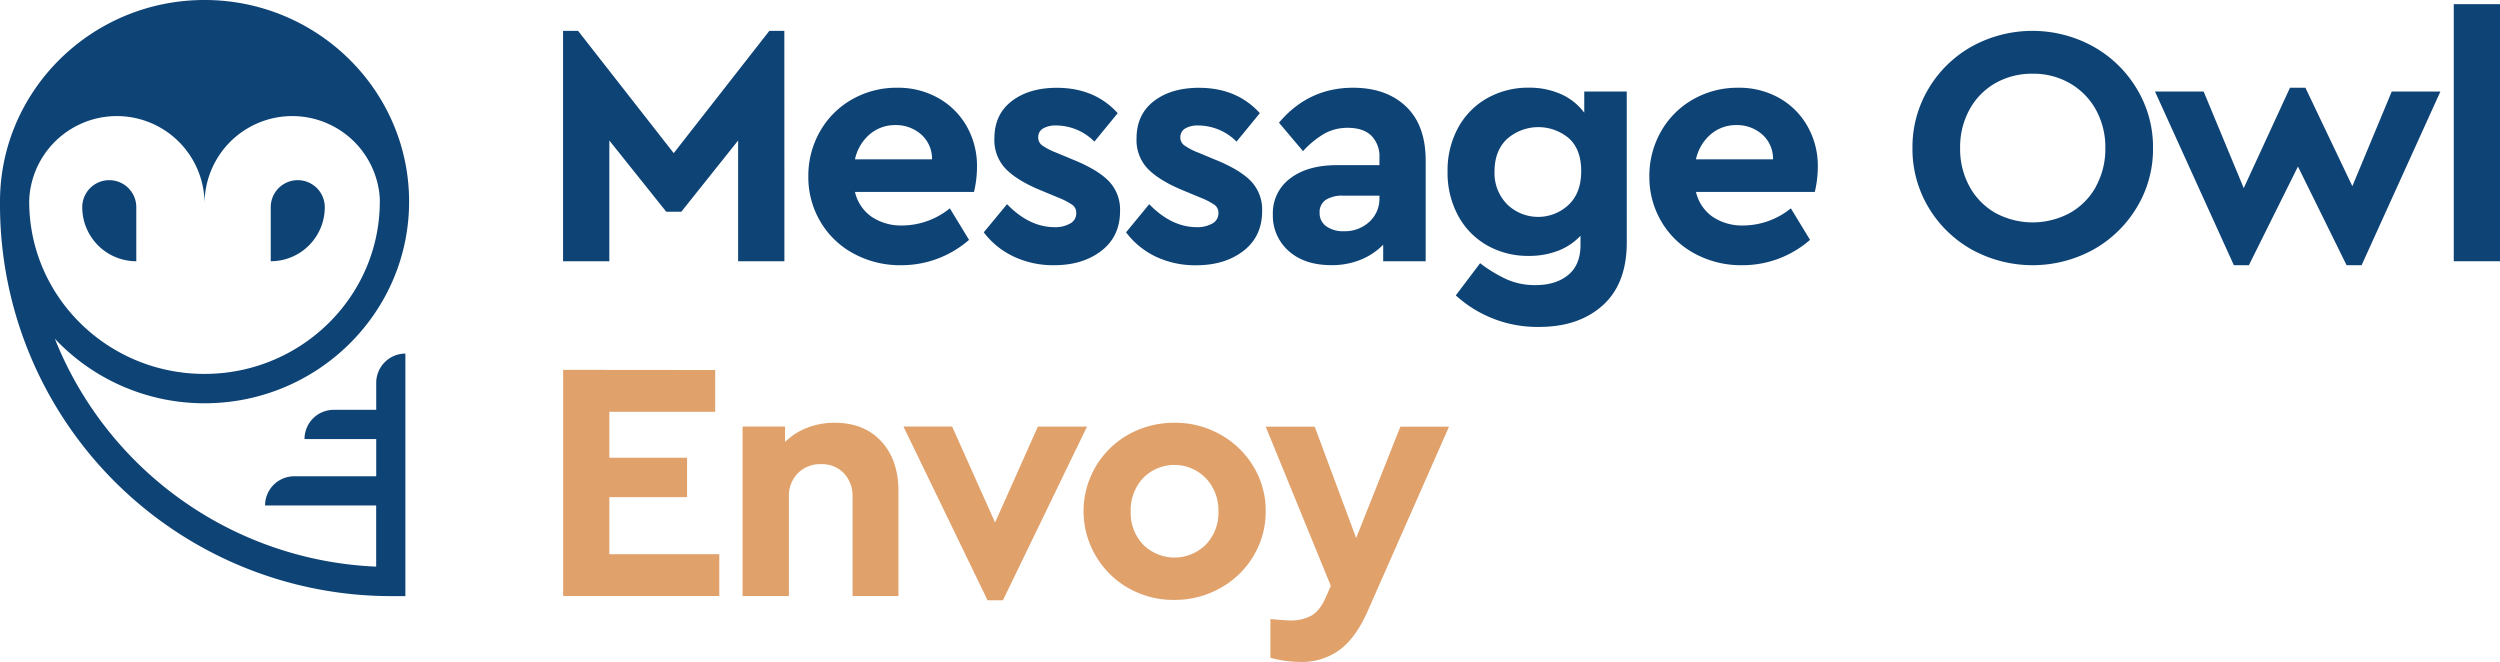
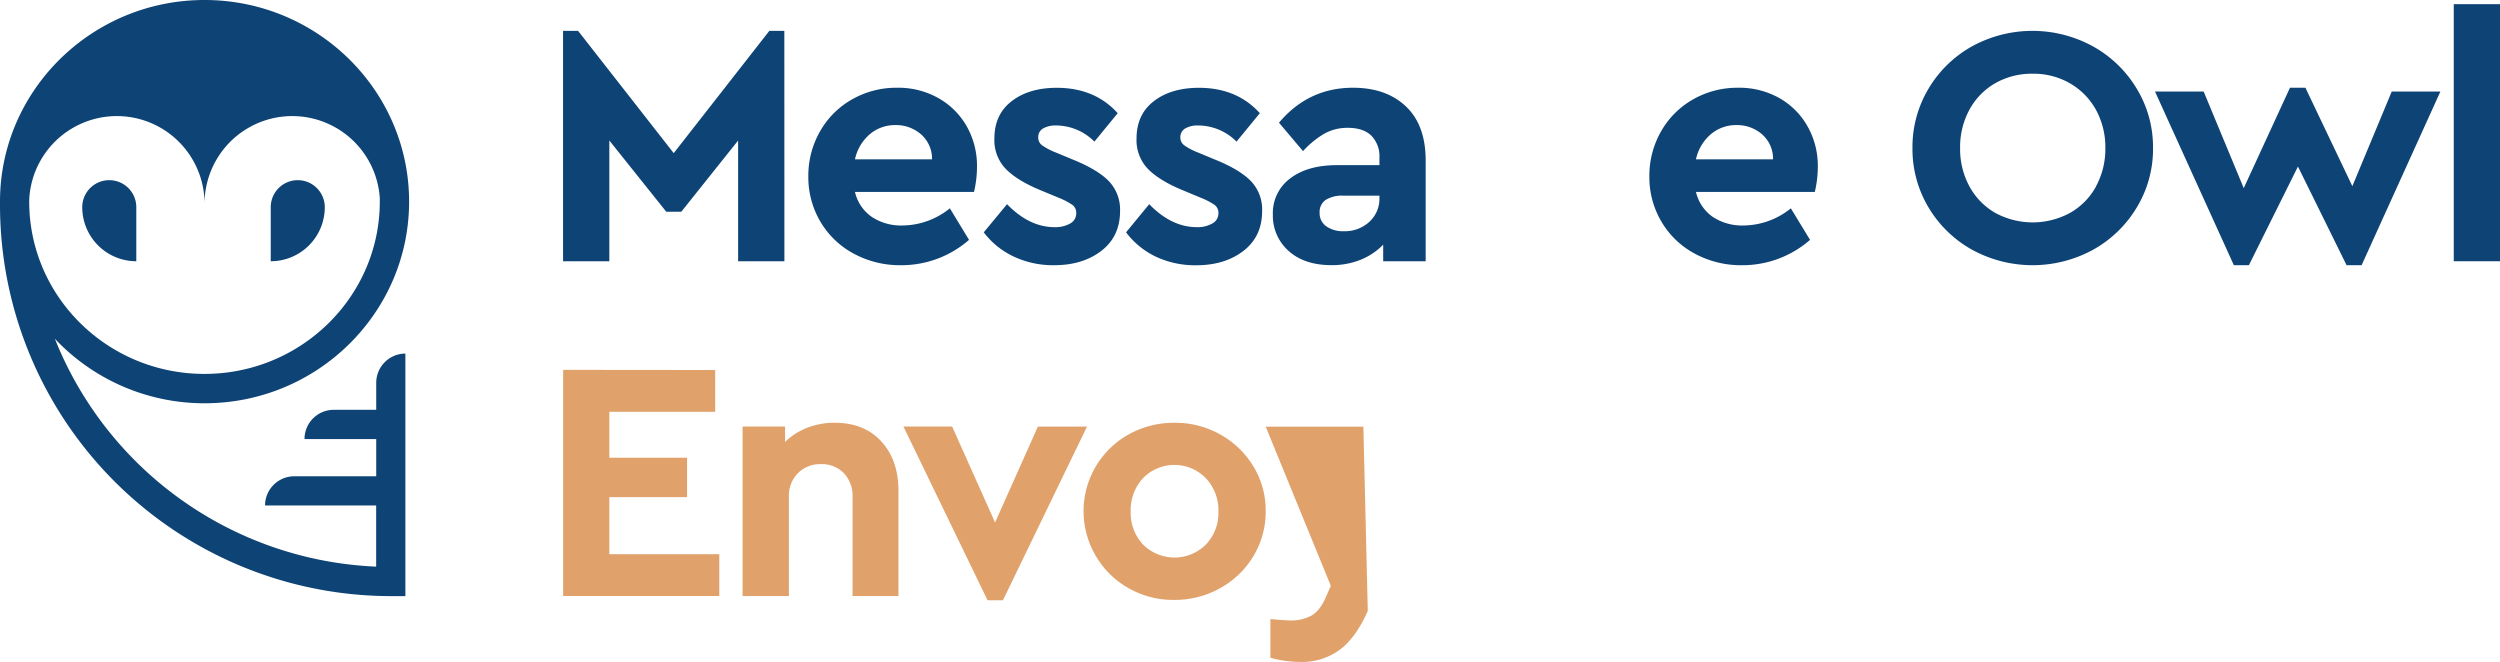
<svg xmlns="http://www.w3.org/2000/svg" viewBox="0 0 832.55 220.43">
  <defs>
    <style>.cls-1{fill:#0e4376;}.cls-2{fill:#e0a16b;}</style>
  </defs>
  <title>envoy</title>
  <g id="Layer_2" data-name="Layer 2">
    <g id="Layer_1-2" data-name="Layer 1">
      <path class="cls-1" d="M261.22,87H245.81V46.79L226.88,70.52h-5L202.92,46.79V87H187.51V10.28h5L224.36,51,256.2,10.28h5Z" />
      <path class="cls-1" d="M284.72,63.91a13.86,13.86,0,0,0,5.53,8.27,17.57,17.57,0,0,0,10.32,2.91,25.37,25.37,0,0,0,15.75-5.71l6.39,10.5a34.2,34.2,0,0,1-22.59,8.44,32.37,32.37,0,0,1-15.86-3.88,28.38,28.38,0,0,1-11.07-10.66,29.09,29.09,0,0,1-4-15,29.68,29.68,0,0,1,3.88-15A28.11,28.11,0,0,1,283.75,33.1a29.73,29.73,0,0,1,15-3.88,27.16,27.16,0,0,1,13.8,3.48A24.83,24.83,0,0,1,322,42.17a26.73,26.73,0,0,1,3.36,13.29,36.34,36.34,0,0,1-1,8.45Zm0-10.84h25.67a10.82,10.82,0,0,0-3.66-8.33,12.58,12.58,0,0,0-8.55-3.08,12.88,12.88,0,0,0-8.56,3.08A15.11,15.11,0,0,0,284.72,53.07Z" />
      <path class="cls-1" d="M327.61,77.37,335.37,68q7.41,7.65,15.86,7.65a10,10,0,0,0,5.13-1.2A3.81,3.81,0,0,0,358.41,71a3.23,3.23,0,0,0-1.31-2.79,24,24,0,0,0-4.5-2.34l-6.05-2.51q-7.76-3.2-11.58-7.08a13.82,13.82,0,0,1-3.82-10.15q0-8,5.76-12.44t15-4.45q12.66,0,20.31,8.45l-7.76,9.47a18.06,18.06,0,0,0-12.66-5.37,8.21,8.21,0,0,0-4.45,1,3.3,3.3,0,0,0-1.6,3,3.19,3.19,0,0,0,1.31,2.62,21.67,21.67,0,0,0,4.62,2.4l5.48,2.28q8.2,3.3,12,7.13A13.65,13.65,0,0,1,373,70.3q0,8.43-6.22,13.23T351,88.32a30.68,30.68,0,0,1-13.47-2.91A26.73,26.73,0,0,1,327.61,77.37Z" />
      <path class="cls-1" d="M375,77.37,382.71,68q7.43,7.65,15.86,7.65a10,10,0,0,0,5.13-1.2A3.82,3.82,0,0,0,405.76,71a3.25,3.25,0,0,0-1.31-2.79,24.2,24.2,0,0,0-4.51-2.34l-6.05-2.51q-7.75-3.2-11.58-7.08a13.82,13.82,0,0,1-3.82-10.15q0-8,5.76-12.44t15-4.45q12.66,0,20.3,8.45l-7.76,9.47a18.06,18.06,0,0,0-12.66-5.37,8.25,8.25,0,0,0-4.45,1,3.32,3.32,0,0,0-1.6,3,3.18,3.18,0,0,0,1.32,2.62,21.17,21.17,0,0,0,4.62,2.4l5.47,2.28q8.22,3.3,12,7.13a13.64,13.64,0,0,1,3.82,10.1q0,8.43-6.22,13.23t-15.8,4.79a30.64,30.64,0,0,1-13.46-2.91A26.84,26.84,0,0,1,375,77.37Z" />
      <path class="cls-1" d="M474.78,53.41V87H460.63V81.48a21.89,21.89,0,0,1-7.47,5,25.33,25.33,0,0,1-9.76,1.82q-9,0-14.26-4.73a15.63,15.63,0,0,1-5.25-12.15,14.3,14.3,0,0,1,5.77-12Q435.42,55,445.23,55h14.15V52.5a9.77,9.77,0,0,0-2.68-7.3q-2.68-2.62-7.82-2.63a15.78,15.78,0,0,0-7.76,1.89,30.29,30.29,0,0,0-7.19,5.87l-8-9.47q9.81-11.64,24.64-11.64,11.07,0,17.63,6.22T474.78,53.41Zm-15.4,12.44v-.69h-12.1a10.13,10.13,0,0,0-5.82,1.43,4.87,4.87,0,0,0-2,4.28,5.29,5.29,0,0,0,2.23,4.5A9.55,9.55,0,0,0,447.51,77,12,12,0,0,0,456,73.89,10.39,10.39,0,0,0,459.38,65.85Z" />
-       <path class="cls-1" d="M541.75,80.68q0,13.8-8,21t-21.22,7.19a40.23,40.23,0,0,1-27.72-10.5l8.1-10.72a45.56,45.56,0,0,0,8.95,5.42,23.2,23.2,0,0,0,9.42,1.88q6.84,0,10.95-3.37t4.11-10V78.51a20,20,0,0,1-7.48,5,26.68,26.68,0,0,1-9.75,1.71,27.54,27.54,0,0,1-13.92-3.53,25,25,0,0,1-9.64-9.93,30,30,0,0,1-3.48-14.6,29.58,29.58,0,0,1,3.54-14.67,25,25,0,0,1,9.69-9.81,27.59,27.59,0,0,1,13.81-3.48,25.72,25.72,0,0,1,10.78,2.17,19.58,19.58,0,0,1,7.7,6.16V30.48h14.15ZM526.57,57q0-7.31-4.16-11a15.78,15.78,0,0,0-20.54.28q-4.15,3.93-4.16,10.78a14.78,14.78,0,0,0,4.22,11,14.8,14.8,0,0,0,20.42.17Q526.58,64.25,526.57,57Z" />
      <path class="cls-1" d="M564.79,63.91a13.91,13.91,0,0,0,5.53,8.27,17.6,17.6,0,0,0,10.33,2.91,25.35,25.35,0,0,0,15.74-5.71l6.39,10.5a34.16,34.16,0,0,1-22.59,8.44,32.36,32.36,0,0,1-15.85-3.88,28.38,28.38,0,0,1-11.07-10.66,29.1,29.1,0,0,1-4-15,29.78,29.78,0,0,1,3.88-15A28.25,28.25,0,0,1,563.82,33.1a29.78,29.78,0,0,1,15-3.88,27.17,27.17,0,0,1,13.81,3.48A24.74,24.74,0,0,1,602,42.17a26.63,26.63,0,0,1,3.37,13.29,36.88,36.88,0,0,1-1,8.45Zm0-10.84h25.67a10.78,10.78,0,0,0-3.65-8.33,12.6,12.6,0,0,0-8.56-3.08,12.85,12.85,0,0,0-8.55,3.08A15.12,15.12,0,0,0,564.79,53.07Z" />
      <path class="cls-1" d="M642.25,69.1a37.86,37.86,0,0,1-5.36-19.8,37.85,37.85,0,0,1,5.36-19.79,38.8,38.8,0,0,1,14.49-14.09,41.91,41.91,0,0,1,40.22,0,39,39,0,0,1,14.6,14.09A37.44,37.44,0,0,1,717,49.3a37.45,37.45,0,0,1-5.42,19.8A39,39,0,0,1,697,83.19a42,42,0,0,1-40.22,0A38.8,38.8,0,0,1,642.25,69.1Zm55.74-7a26,26,0,0,0,3.13-12.84A25.78,25.78,0,0,0,698,36.58a22.9,22.9,0,0,0-8.68-8.84,24.25,24.25,0,0,0-12.37-3.19,24.59,24.59,0,0,0-12.44,3.13,22.53,22.53,0,0,0-8.61,8.79,25.86,25.86,0,0,0-3.14,12.83,25.93,25.93,0,0,0,3.14,12.84,22.51,22.51,0,0,0,8.61,8.78,26.07,26.07,0,0,0,24.81,0A22.48,22.48,0,0,0,698,62.14Z" />
      <path class="cls-1" d="M786.46,88.32h-5l-16.2-32.86L748.92,88.32h-5L717.66,30.48h16.2l13.35,32.17,15.4-33.43h5.14L783.38,62,796.5,30.48h16.2Z" />
      <path class="cls-1" d="M832.55,1.39V87h-15.4V1.39Z" />
      <path class="cls-2" d="M238.17,123.22v13.92H202.92v15.29h25.89v13.12H202.92v19h36.62v13.92h-52v-75.3Z" />
      <path class="cls-2" d="M299.2,163.5v35H283.92v-33a11,11,0,0,0-2.91-7.93,10.08,10.08,0,0,0-7.59-3,10.44,10.44,0,0,0-7.7,3,10.71,10.71,0,0,0-3,7.93v33H247.29V142.05h14.15v5.13a21.49,21.49,0,0,1,7.25-4.68,24.8,24.8,0,0,1,9.29-1.71q9.81,0,15.52,6.22T299.2,163.5Z" />
      <path class="cls-2" d="M334,199.89h-5.13l-28-57.84h16.21L331.38,174l14.26-31.94H362Z" />
      <path class="cls-2" d="M364.92,185.12a29.26,29.26,0,0,1,10.95-40.45,30.92,30.92,0,0,1,15.29-3.88,30.58,30.58,0,0,1,15.29,3.94,29.6,29.6,0,0,1,11,10.67,28.2,28.2,0,0,1,4.05,14.83,28.54,28.54,0,0,1-4.05,14.89,29.38,29.38,0,0,1-11.07,10.72A30.78,30.78,0,0,1,391,199.78a30.15,30.15,0,0,1-15.23-3.94A29.18,29.18,0,0,1,364.92,185.12Zm40.84-14.78a15.57,15.57,0,0,0-4.16-11.06,14.61,14.61,0,0,0-20.94-.06,15.64,15.64,0,0,0-4.11,11.12,15.31,15.31,0,0,0,4.11,11,14.82,14.82,0,0,0,20.94,0A15.22,15.22,0,0,0,405.76,170.34Z" />
-       <path class="cls-2" d="M455.5,203.43q-3.87,8.79-9.24,12.89A21.13,21.13,0,0,1,433,220.43a38.58,38.58,0,0,1-9.93-1.37V206.17c3.5.3,5.7.45,6.62.45a14.15,14.15,0,0,0,7-1.59c1.9-1.07,3.5-3.08,4.79-6.05l1.71-3.88-21.68-53h16.32l13.8,37.08,14.72-37.08h16.2Z" />
+       <path class="cls-2" d="M455.5,203.43q-3.87,8.79-9.24,12.89A21.13,21.13,0,0,1,433,220.43a38.58,38.58,0,0,1-9.93-1.37V206.17c3.5.3,5.7.45,6.62.45a14.15,14.15,0,0,0,7-1.59c1.9-1.07,3.5-3.08,4.79-6.05l1.71-3.88-21.68-53h16.32h16.2Z" />
      <path class="cls-1" d="M27.39,69a9,9,0,0,1,18,0V87A18,18,0,0,1,27.39,69Z" />
      <path class="cls-1" d="M108.16,69a9,9,0,0,0-18,0V87A18,18,0,0,0,108.16,69Z" />
-       <polygon class="cls-1" points="101.41 146.22 101.41 146.22 101.41 146.22 101.41 146.22" />
      <polygon class="cls-1" points="88.27 168.36 88.27 168.36 88.27 168.36 88.27 168.36" />
      <path class="cls-1" d="M125.29,127.48v9H111.14a9.73,9.73,0,0,0-9.73,9.73h23.88v12.4H98a9.73,9.73,0,0,0-9.73,9.73h37V188.7a120.67,120.67,0,0,1-107-75.89A68.41,68.41,0,0,0,68.12,134.3c37.56,0,68.12-30.13,68.12-67.15S105.68,0,68.12,0,0,30.12,0,67.15c0,.32,0,.64,0,1,0,.08,0,.16,0,.24A130.31,130.31,0,0,0,130.16,198.52H135V117.75A9.74,9.74,0,0,0,125.29,127.48ZM9.76,66a29.21,29.21,0,0,1,58.36,1.88A29.21,29.21,0,0,1,126.48,66c0,.37,0,.74,0,1.11,0,31.66-26.19,57.41-58.39,57.41S9.73,98.81,9.73,67.15C9.73,66.78,9.75,66.41,9.76,66Z" />
    </g>
  </g>
</svg>